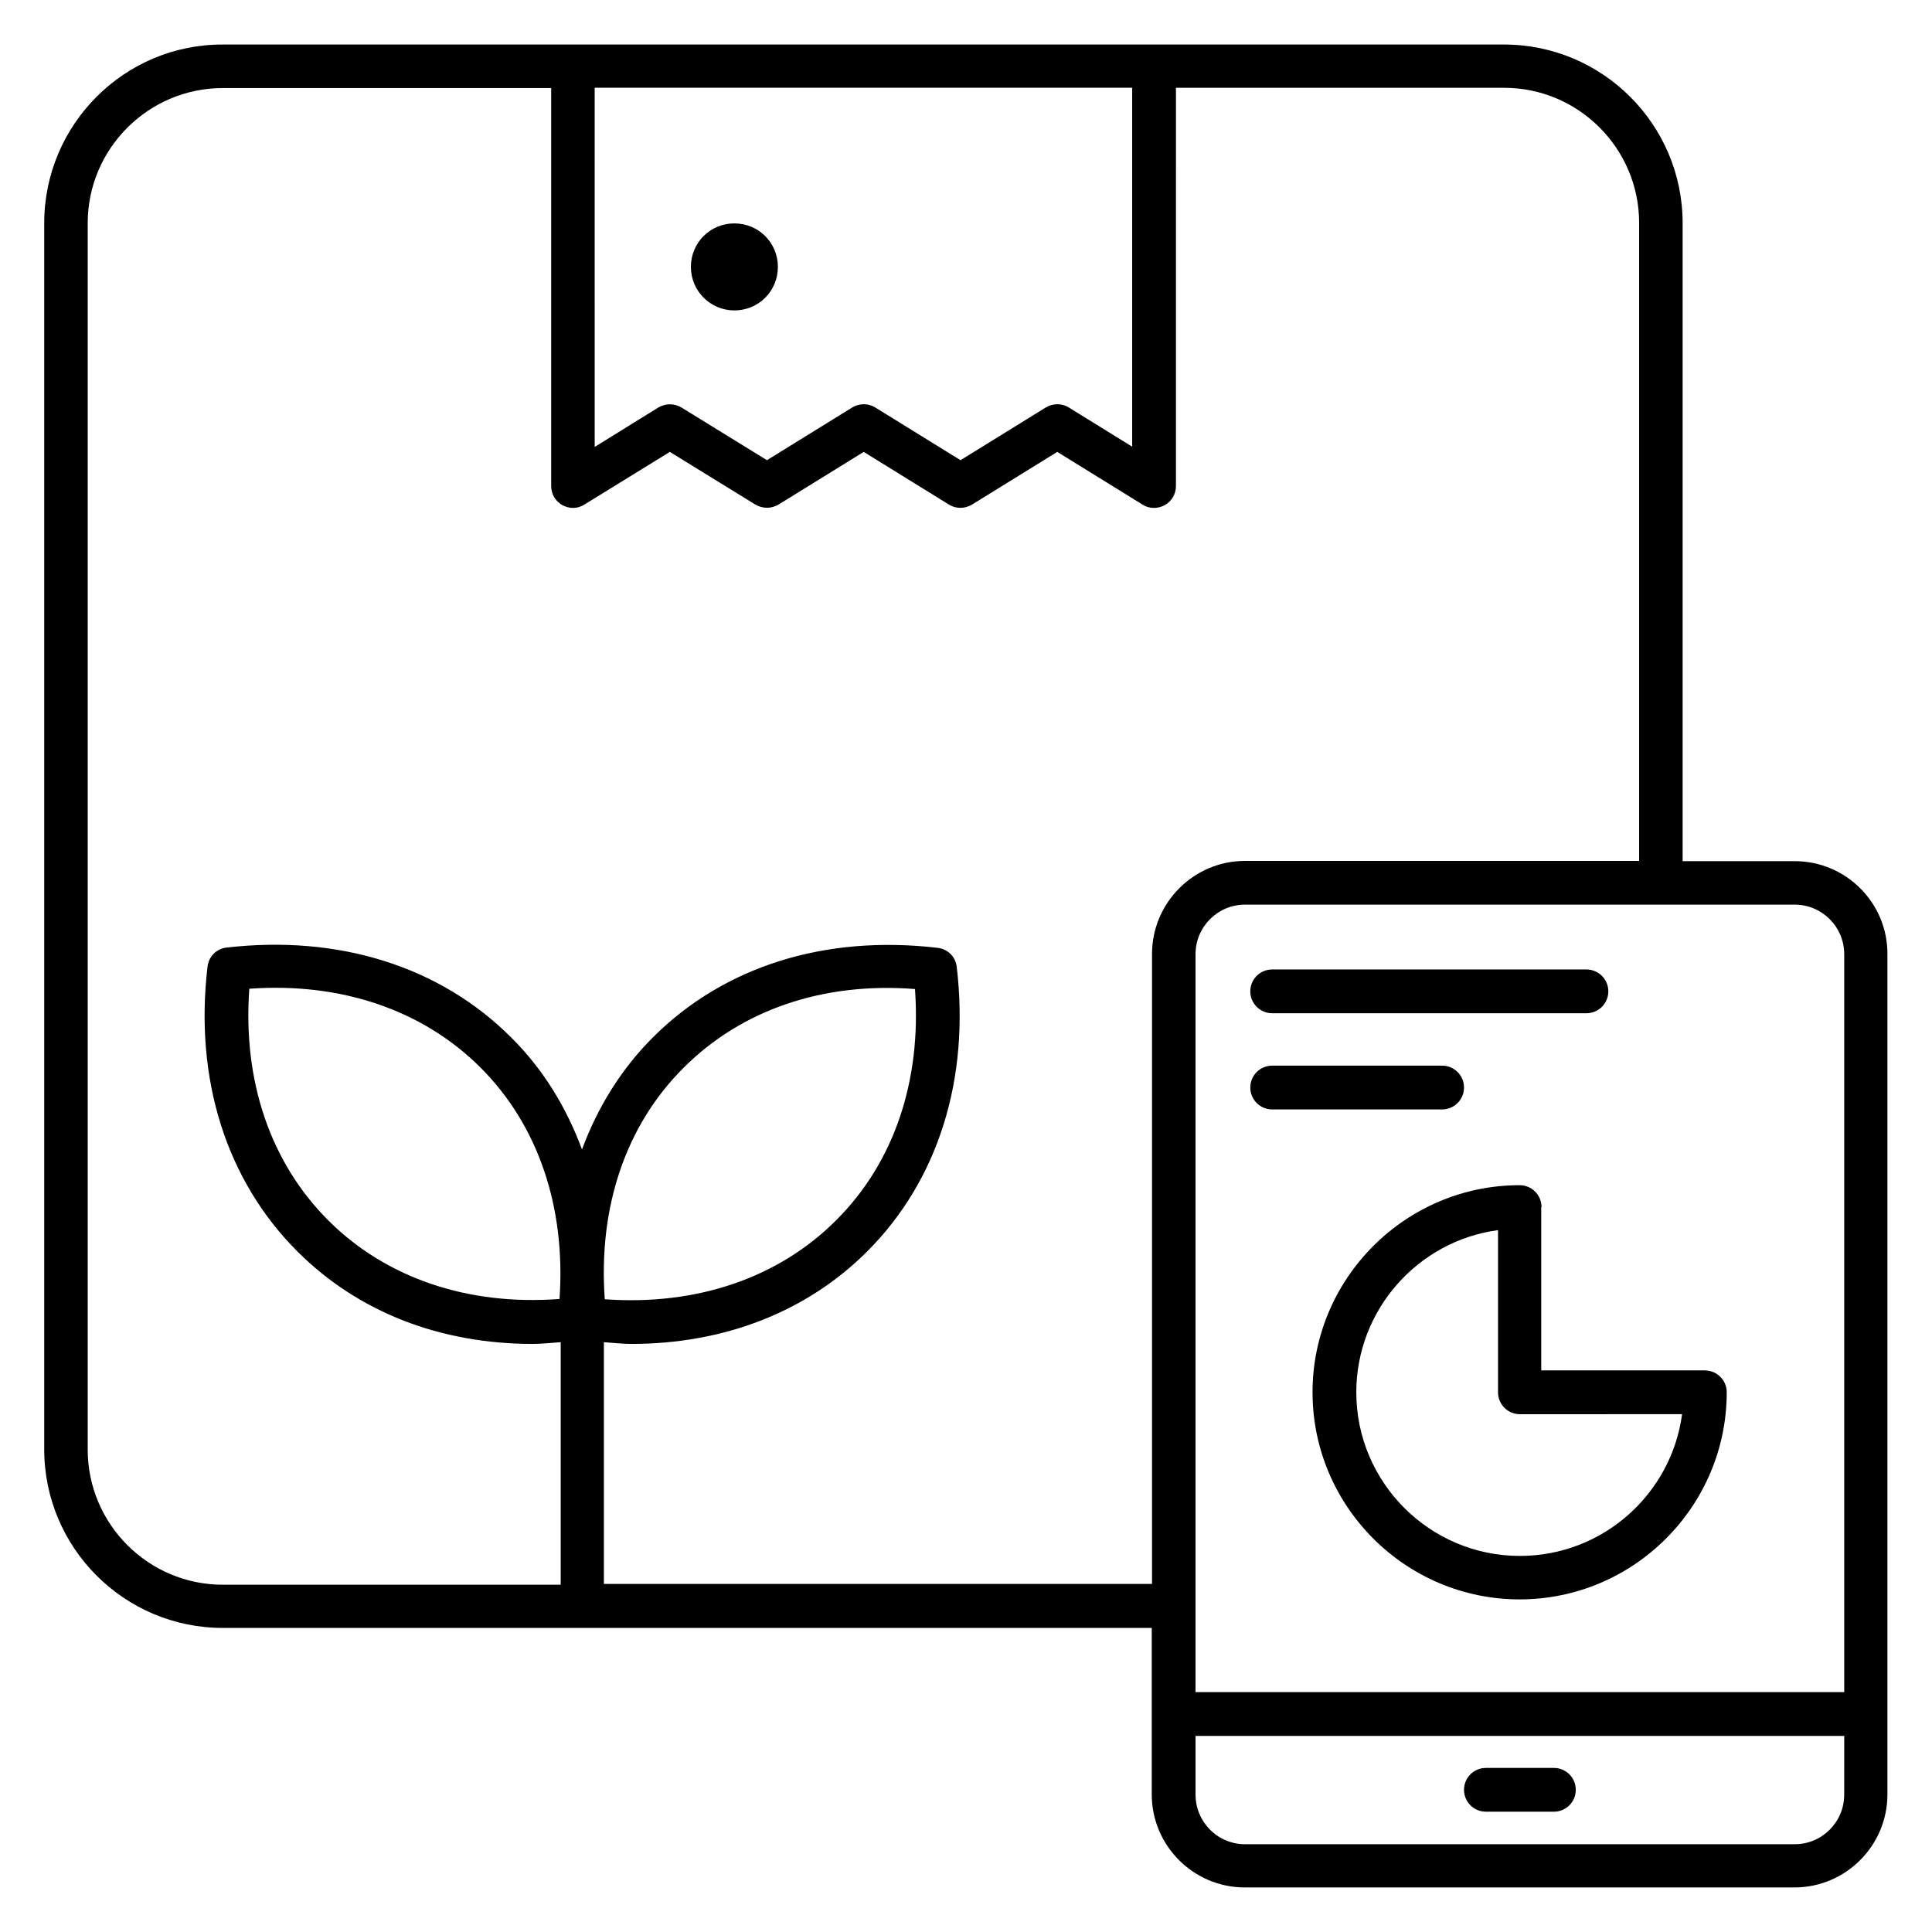
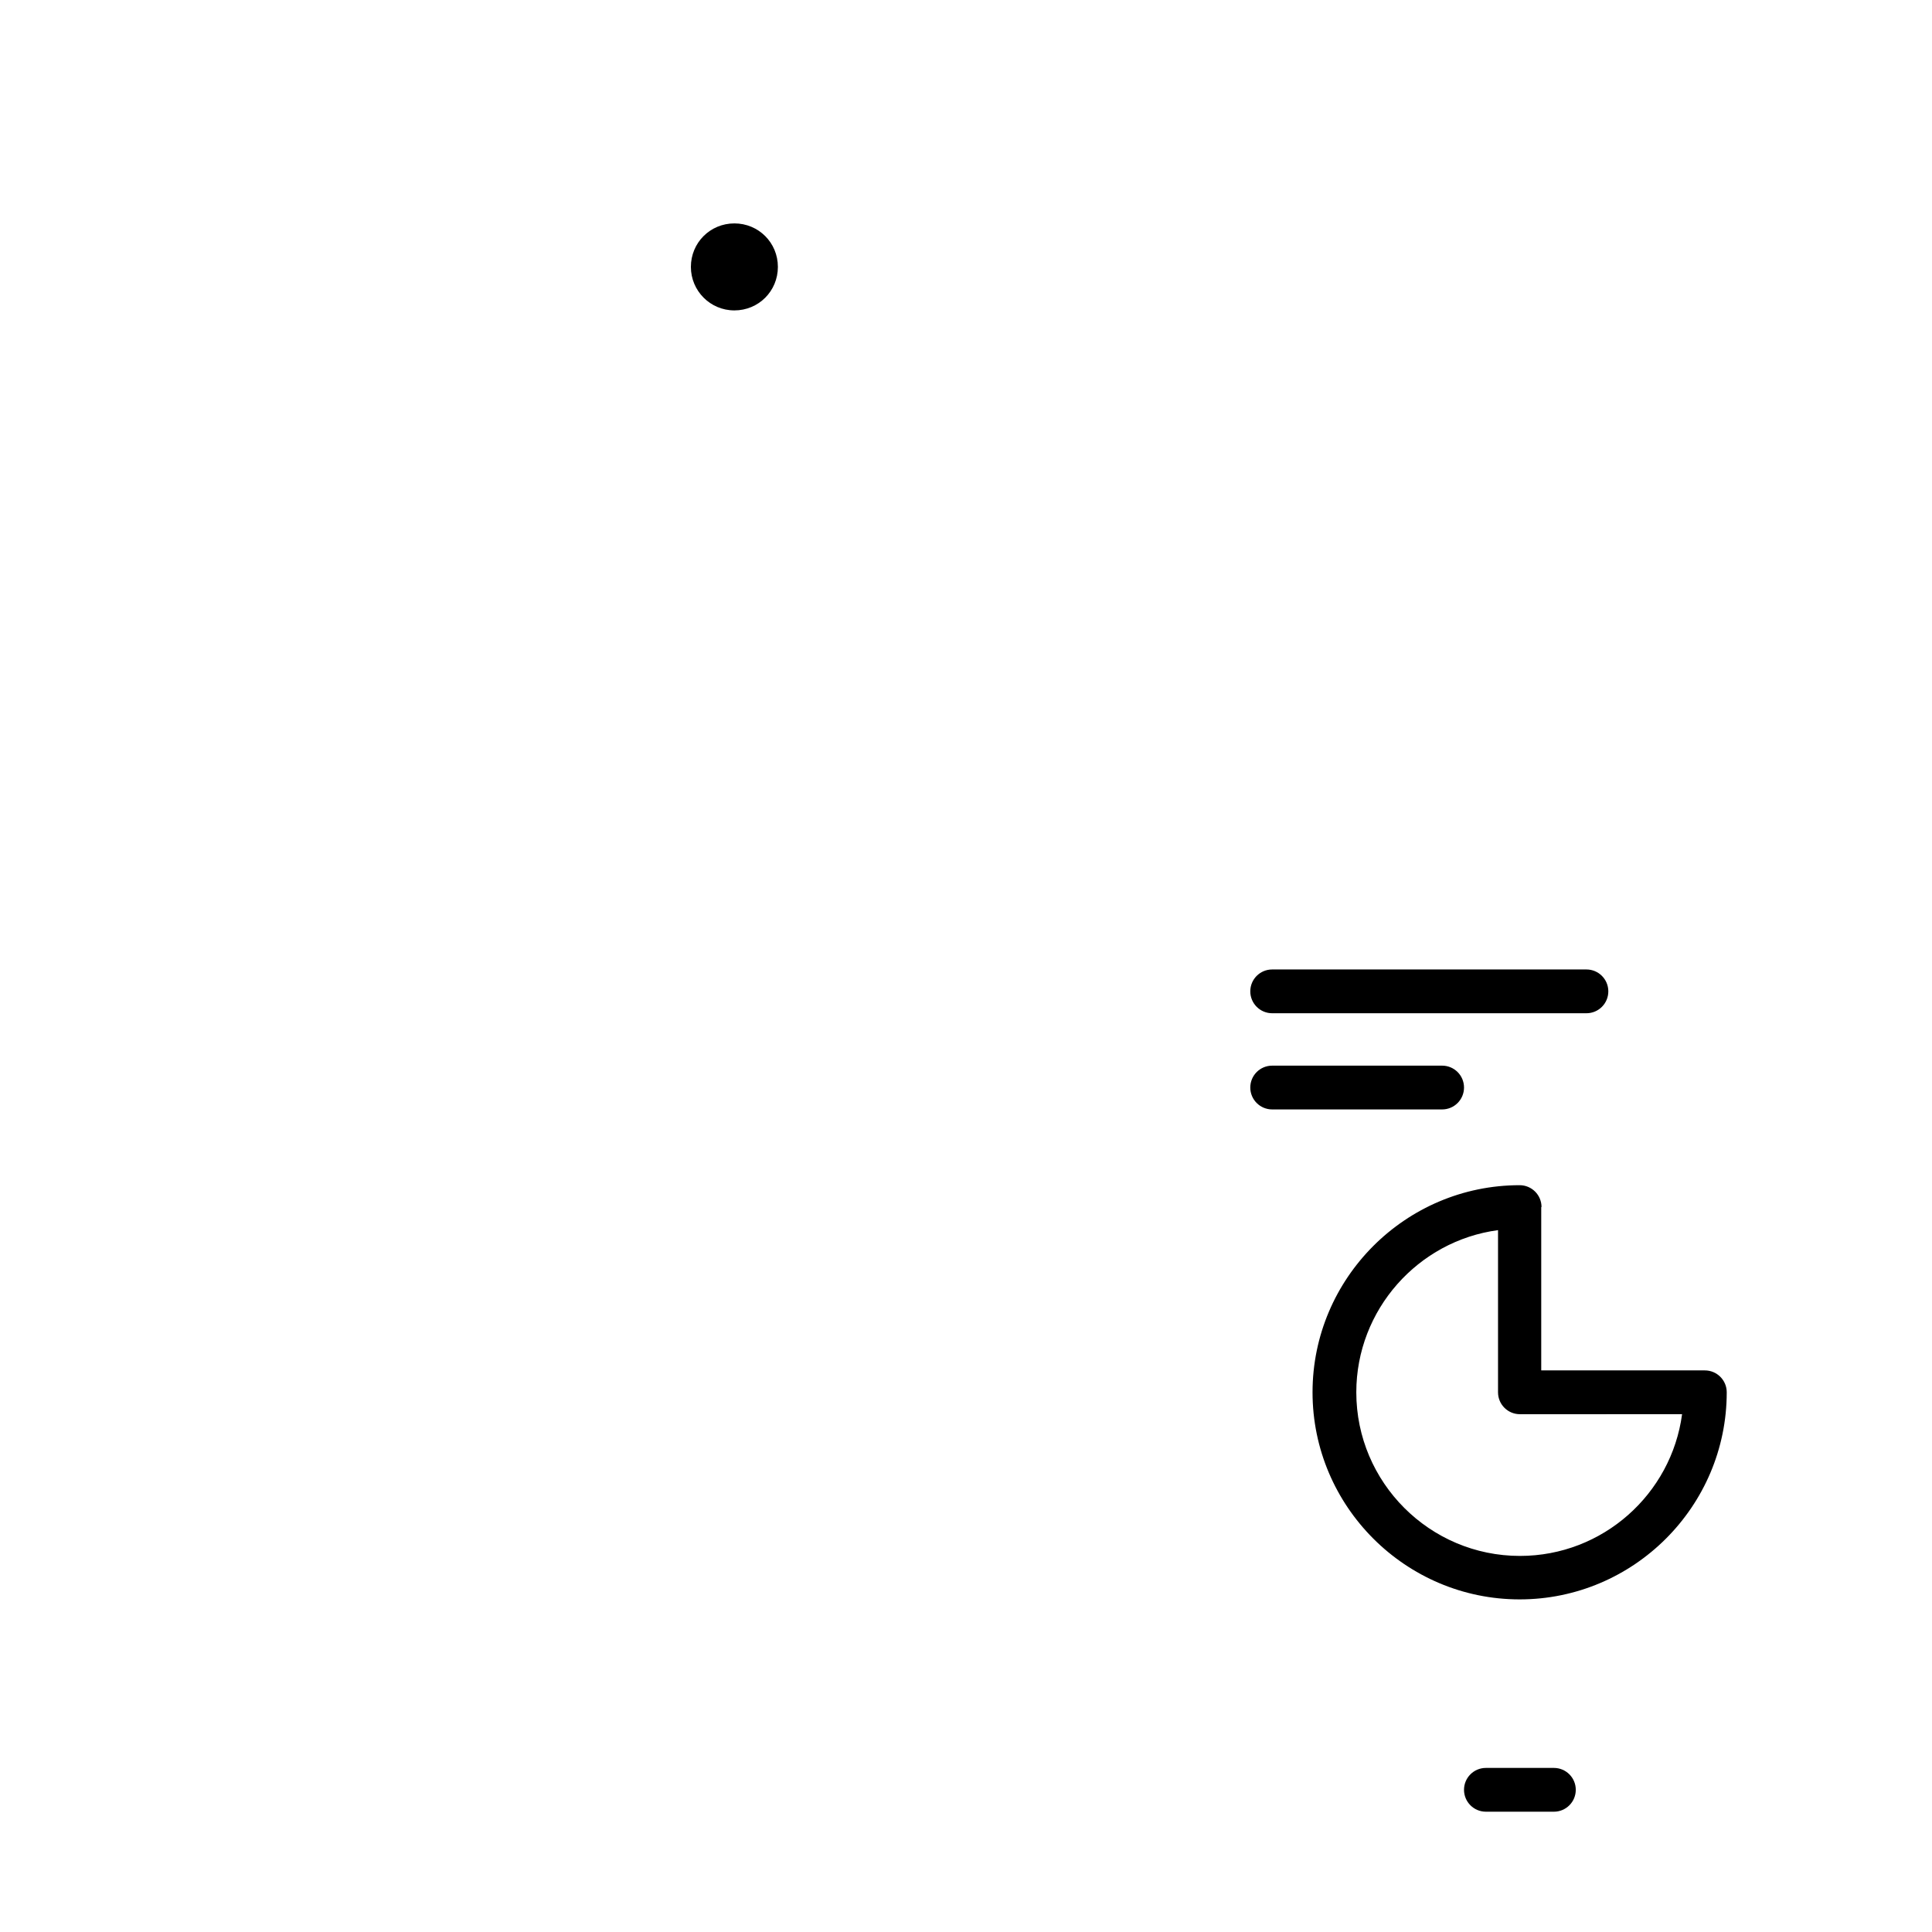
<svg xmlns="http://www.w3.org/2000/svg" fill="#000000" width="800px" height="800px" version="1.1" viewBox="144 144 512 512">
  <g>
-     <path d="m619.61 372.21h-29.695v-169.08c0-26.105-21.223-47.328-47.328-47.328h-339.54c-26.105-0.078-47.328 21.219-47.328 47.328v324.96c0 26.105 21.223 47.328 47.328 47.328h246.18v44.121c0 13.586 11.07 24.656 24.656 24.656h145.65c13.586 0 24.656-11.07 24.656-24.656v-222.67c0.074-13.586-10.992-24.656-24.582-24.656zm13.129 24.656v195.57h-171.91v-195.57c0-7.25 5.879-13.129 13.129-13.129h145.65c7.254 0 13.129 5.879 13.129 13.129zm-188.7-229.61v95.113l-16.793-10.383c-1.832-1.145-4.199-1.145-6.106 0l-22.594 13.969-22.594-13.969c-1.832-1.145-4.199-1.145-6.106 0l-22.594 13.969-22.672-13.969c-0.918-0.535-1.984-0.84-3.055-0.84s-2.137 0.305-3.055 0.84l-16.871 10.457-0.004-95.188zm-140 396.64v-64.199c2.441 0.152 4.887 0.457 7.25 0.457 24.578 0 46.488-8.473 62.52-24.504 18.777-18.777 27.25-45.57 23.738-75.418-0.305-2.672-2.367-4.734-5.039-5.039-29.848-3.512-56.641 4.887-75.496 23.738-8.398 8.398-14.656 18.551-18.777 29.695-4.121-11.145-10.305-21.297-18.777-29.695-18.777-18.777-45.57-27.25-75.418-23.816-2.672 0.305-4.734 2.367-5.039 5.039-3.512 29.848 4.961 56.641 23.816 75.496 16.031 16.031 37.785 24.504 62.367 24.504 2.441 0 4.887-0.305 7.406-0.457v64.273h-89.543c-19.77 0-35.801-16.105-35.801-35.801v-325.03c0-19.77 16.105-35.801 35.801-35.801h87.023v105.5c0 2.062 1.145 4.047 2.977 5.039 1.832 0.992 4.047 0.992 5.801-0.152l22.672-13.969 22.672 13.969c0.918 0.535 1.984 0.84 3.055 0.84 1.07 0 2.137-0.305 3.055-0.84l22.594-13.969 22.594 13.969c1.832 1.145 4.199 1.145 6.106 0l22.594-13.969 22.594 13.969c1.754 1.145 4.047 1.145 5.879 0.152 1.832-0.992 2.977-2.977 2.977-5.039l0.004-105.57h86.945c19.77 0 35.801 16.105 35.801 35.801v169.08h-104.43c-13.586 0-24.656 11.07-24.656 24.656v166.95h-145.27zm21.145-136.95c15.344-15.344 36.945-22.746 61.297-20.84 1.754 24.352-5.574 46.031-20.914 61.297-15.266 15.266-36.945 22.672-61.297 20.914-1.758-24.426 5.57-46.105 20.914-61.371zm-32.902 61.297c-24.352 1.832-46.031-5.574-61.297-20.84-15.344-15.344-22.672-36.945-20.914-61.375 24.352-1.754 46.031 5.648 61.297 20.914 15.266 15.27 22.594 36.949 20.914 61.301zm340.45 131.37c0 7.25-5.879 13.129-13.129 13.129h-145.64c-7.25 0-13.129-5.879-13.129-13.129v-15.574h171.91z" />
    <path d="m552.52 463.89c0-3.207-2.594-5.801-5.801-5.801-30.23 0-54.883 24.656-54.883 54.883 0 30.23 24.656 54.883 54.883 54.883 30.23 0 54.883-24.656 54.883-54.883 0-3.207-2.594-5.801-5.801-5.801h-43.359v-43.281zm37.25 54.887c-2.824 21.145-20.992 37.559-42.977 37.559-23.895 0-43.359-19.465-43.359-43.359 0-21.906 16.41-40.152 37.559-42.977v42.977c0 3.207 2.594 5.801 5.801 5.801z" />
    <path d="m537.78 624.12h18.016c3.207 0 5.801-2.594 5.801-5.801 0-3.207-2.594-5.801-5.801-5.801h-18.016c-3.207 0-5.801 2.594-5.801 5.801 0 3.207 2.598 5.801 5.801 5.801z" />
    <path d="m481.14 412.52h83.281c3.207 0 5.801-2.594 5.801-5.801 0-3.207-2.594-5.801-5.801-5.801h-83.281c-3.207 0-5.801 2.594-5.801 5.801 0 3.207 2.598 5.801 5.801 5.801z" />
    <path d="m481.14 438.01h45.039c3.207 0 5.801-2.594 5.801-5.801 0-3.207-2.594-5.801-5.801-5.801h-45.039c-3.207 0-5.801 2.594-5.801 5.801 0 3.207 2.598 5.801 5.801 5.801z" />
    <path d="m338.62 226.26c6.414 0 11.527-5.113 11.527-11.527s-5.113-11.527-11.527-11.527-11.527 5.113-11.527 11.527c0 6.336 5.117 11.527 11.527 11.527z" />
  </g>
</svg>